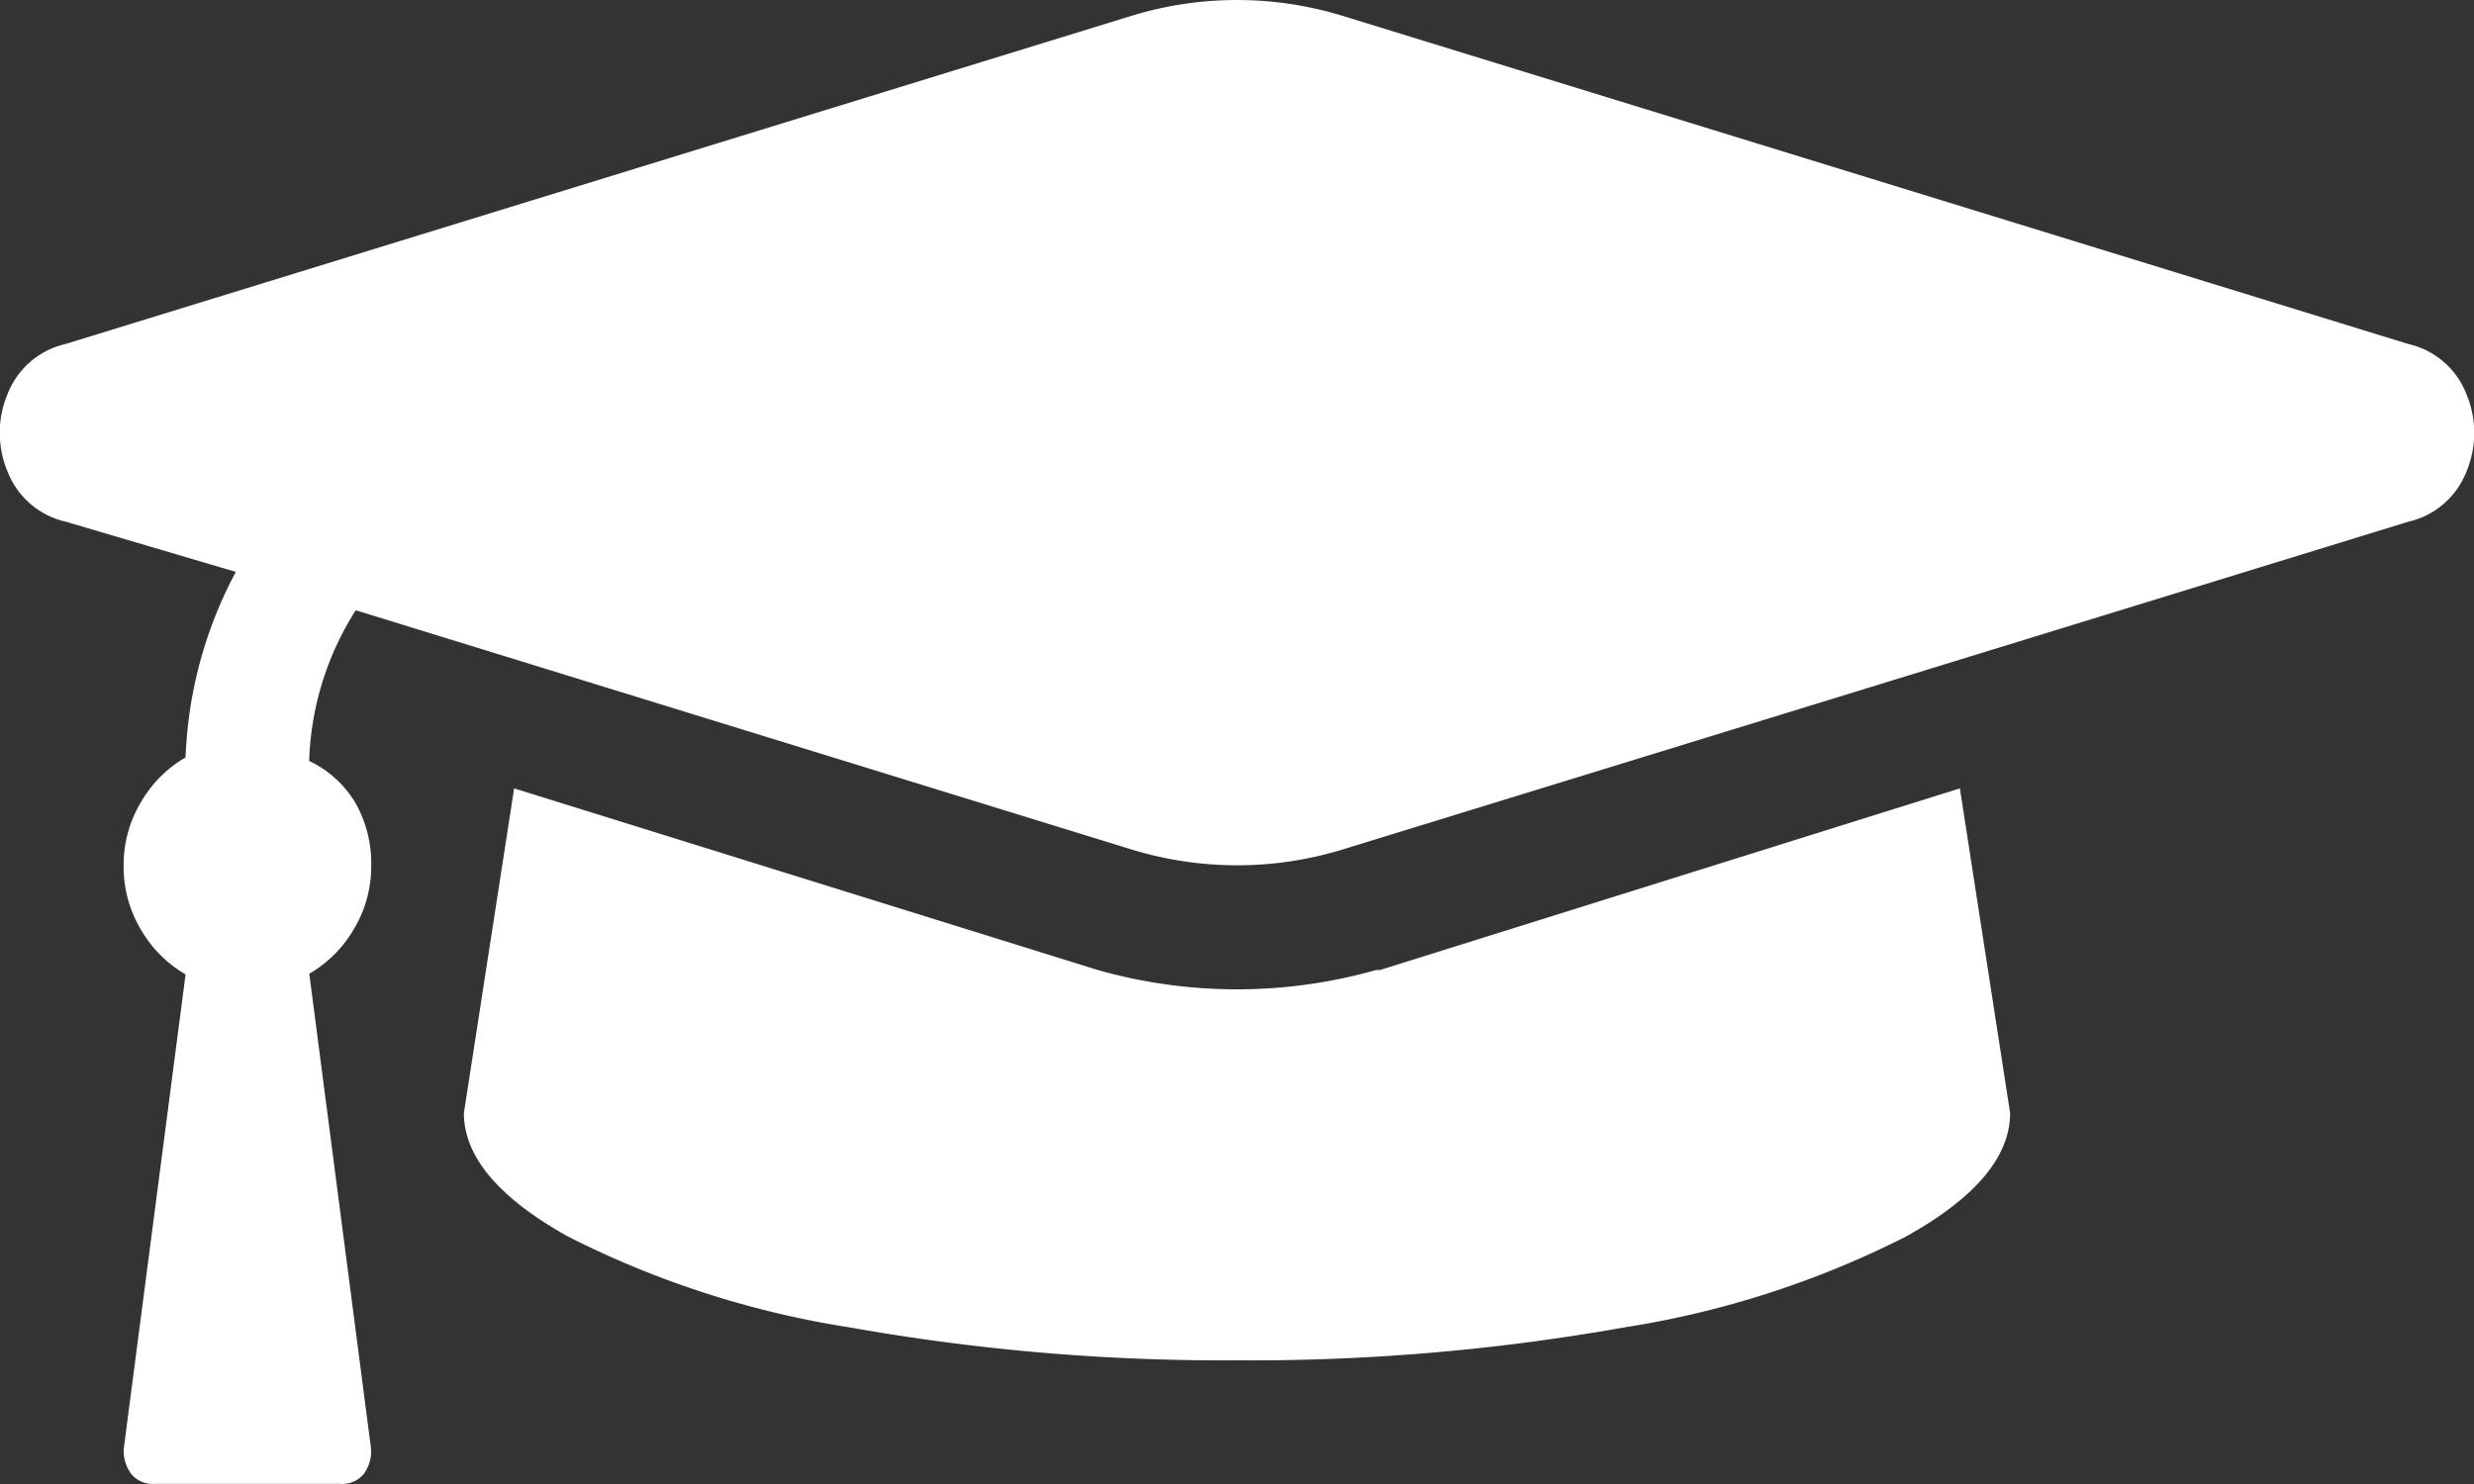
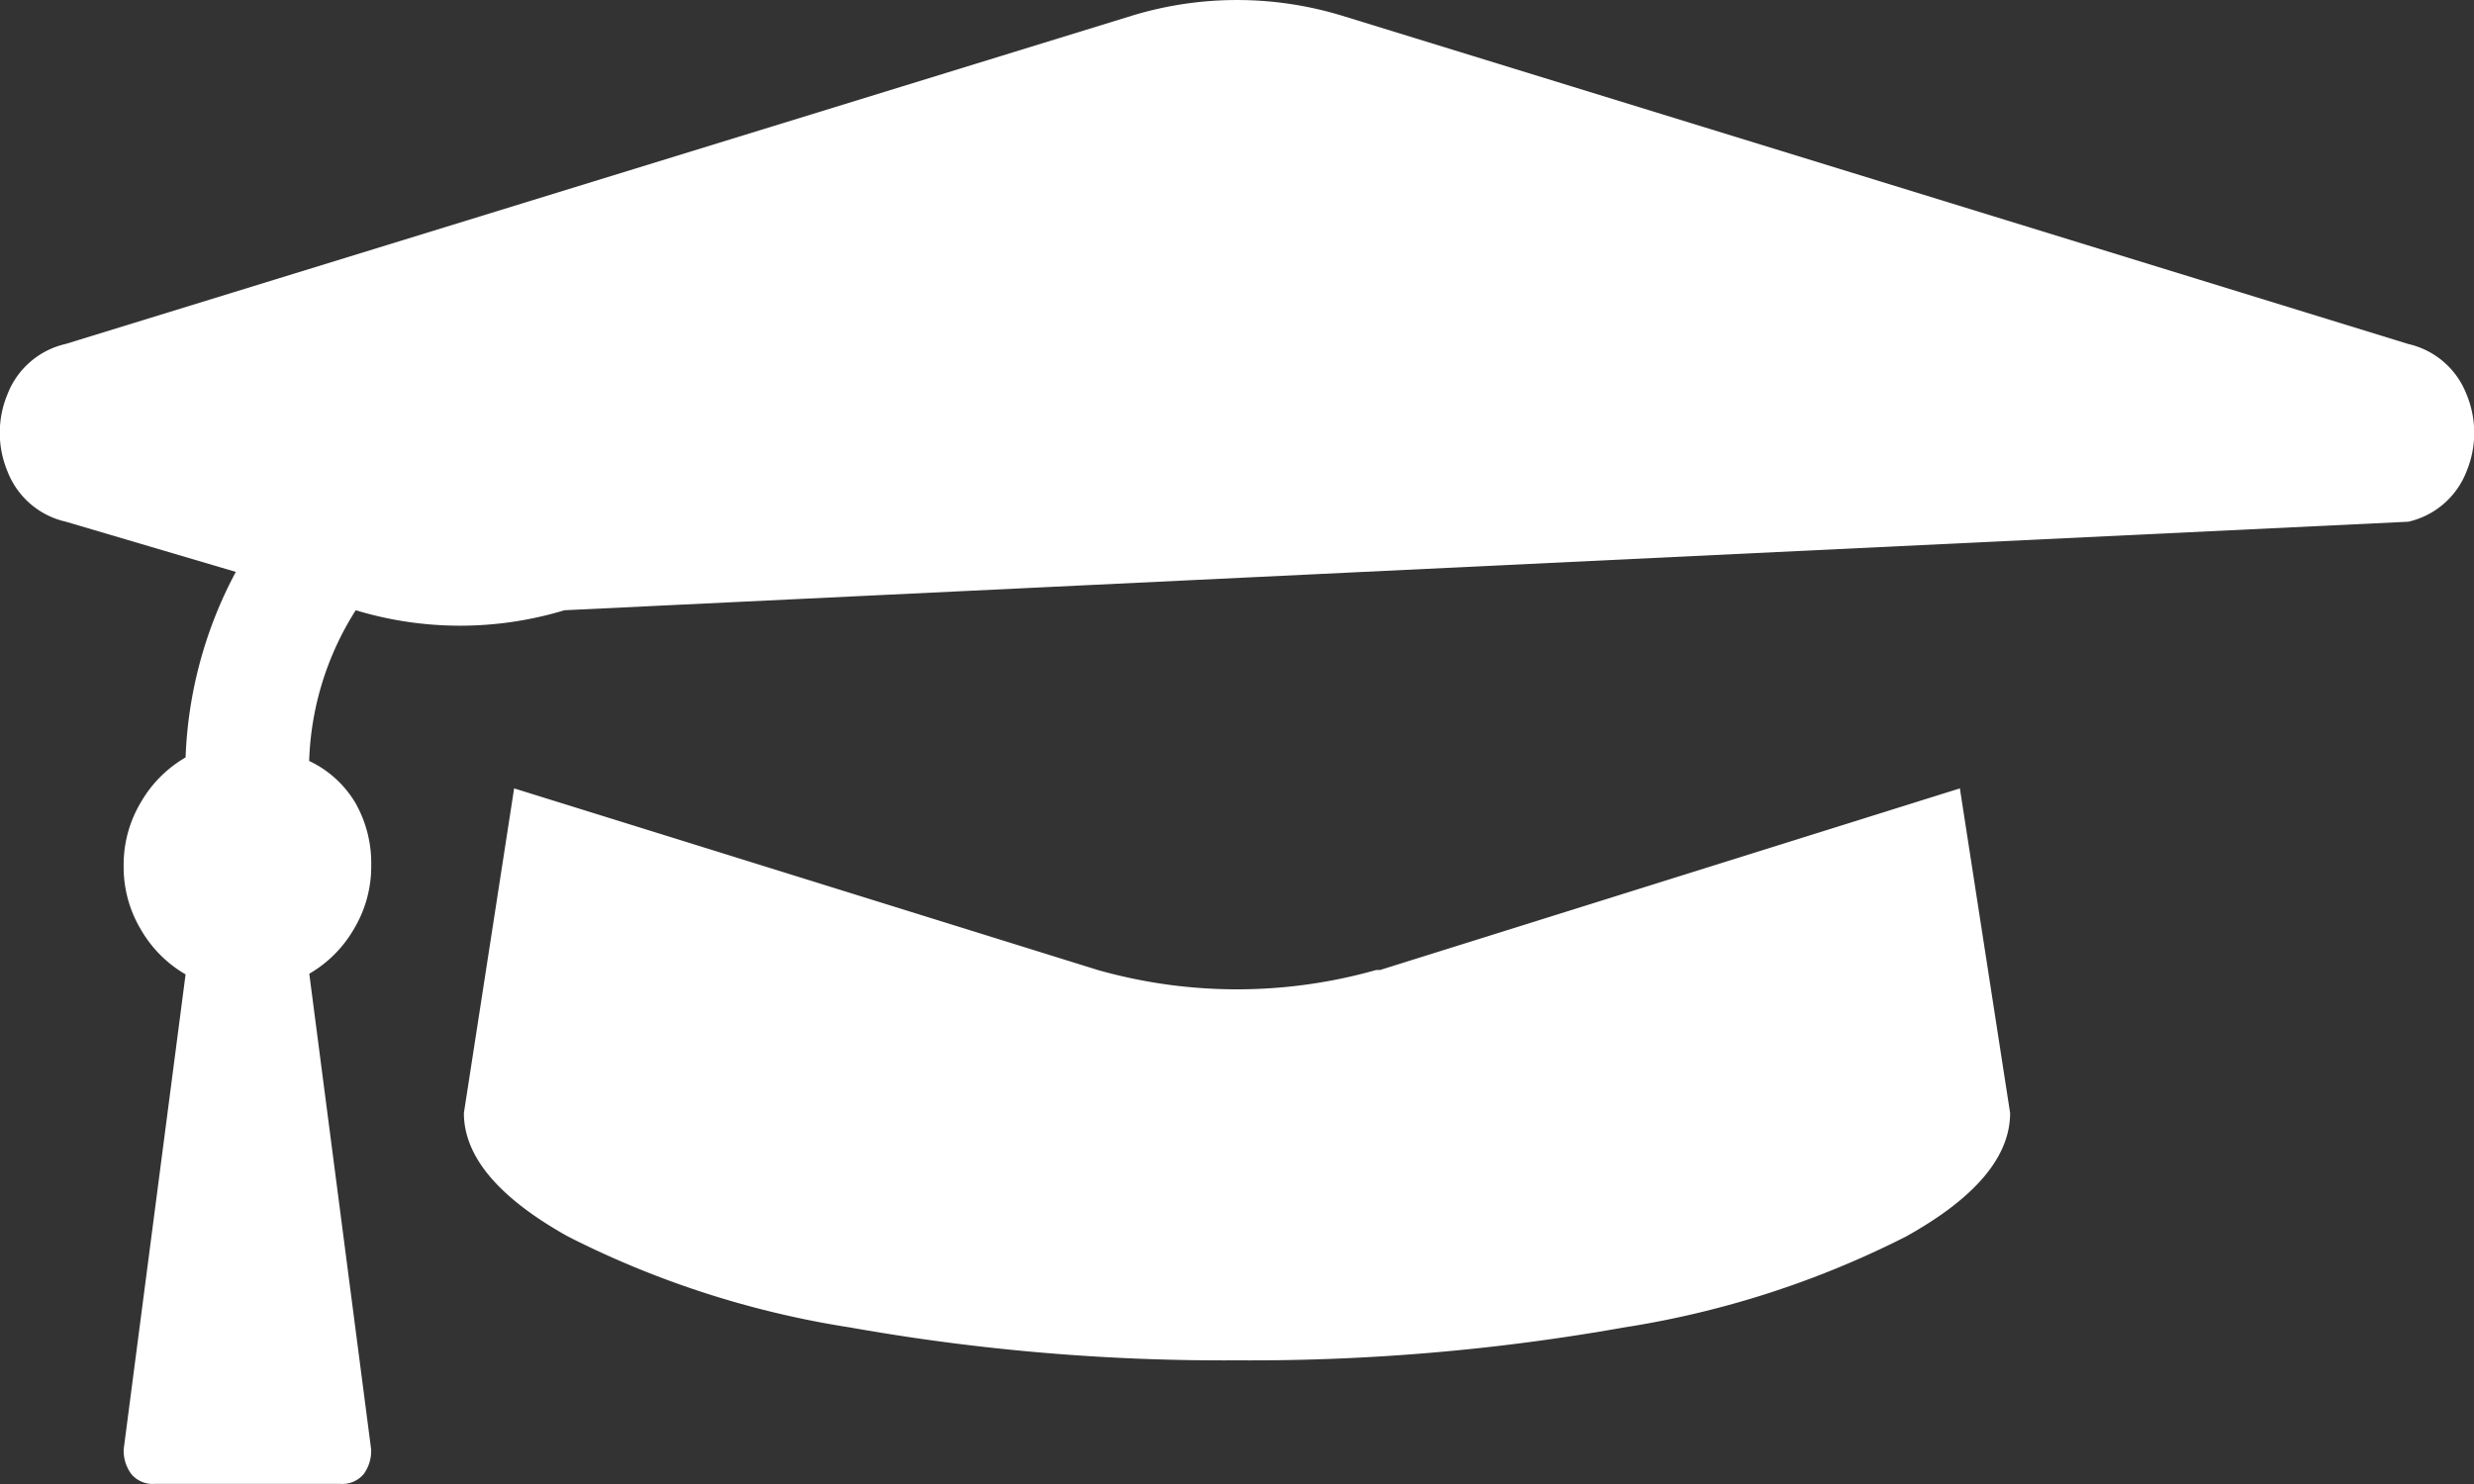
<svg xmlns="http://www.w3.org/2000/svg" width="42.5" height="25.5" viewBox="0 0 42.5 25.5">
  <rect x="0" y="0" width="42.5" height="25.5" fill="#333333" stroke="none" />
-   <path id="Path_6149" data-name="Path 6149" d="M20.121-16.535a1.406,1.406,0,0,0,1-.863,1.727,1.727,0,0,0,0-1.328,1.406,1.406,0,0,0-1-.863L1.793-25.234a6.184,6.184,0,0,0-3.586,0L-20.121-19.59a1.406,1.406,0,0,0-1,.863,1.727,1.727,0,0,0,0,1.328,1.406,1.406,0,0,0,1,.863l2.922.863a7.321,7.321,0,0,0-.863,3.188,2.1,2.1,0,0,0-.764.764,2.09,2.09,0,0,0-.3,1.1,2.09,2.09,0,0,0,.3,1.1,2.1,2.1,0,0,0,.764.764L-19.125-.6a.67.67,0,0,0,.133.432.48.48,0,0,0,.4.166h3.188a.48.48,0,0,0,.4-.166A.67.67,0,0,0-14.875-.6l-1.062-8.168a2.1,2.1,0,0,0,.764-.764,2.09,2.09,0,0,0,.3-1.1,2.1,2.1,0,0,0-.266-1.062,1.83,1.83,0,0,0-.8-.73,5.122,5.122,0,0,1,.8-2.59l13.348,4.117a6.184,6.184,0,0,0,3.586,0ZM2.457-8.832l9.961-3.121.863,5.578q0,1.129-1.793,2.125A16.183,16.183,0,0,1,6.641-2.689,36.59,36.59,0,0,1,0-2.125a36.59,36.59,0,0,1-6.641-.564A16.183,16.183,0,0,1-11.488-4.25q-1.793-1-1.793-2.125l.863-5.578L-2.391-8.832a8.772,8.772,0,0,0,4.781,0Z" transform="translate(21.25 25.5)" fill="#fff" />
+   <path id="Path_6149" data-name="Path 6149" d="M20.121-16.535a1.406,1.406,0,0,0,1-.863,1.727,1.727,0,0,0,0-1.328,1.406,1.406,0,0,0-1-.863L1.793-25.234a6.184,6.184,0,0,0-3.586,0L-20.121-19.59a1.406,1.406,0,0,0-1,.863,1.727,1.727,0,0,0,0,1.328,1.406,1.406,0,0,0,1,.863l2.922.863a7.321,7.321,0,0,0-.863,3.188,2.1,2.1,0,0,0-.764.764,2.09,2.09,0,0,0-.3,1.1,2.09,2.09,0,0,0,.3,1.1,2.1,2.1,0,0,0,.764.764L-19.125-.6a.67.67,0,0,0,.133.432.48.48,0,0,0,.4.166h3.188a.48.48,0,0,0,.4-.166A.67.67,0,0,0-14.875-.6l-1.062-8.168a2.1,2.1,0,0,0,.764-.764,2.09,2.09,0,0,0,.3-1.1,2.1,2.1,0,0,0-.266-1.062,1.83,1.83,0,0,0-.8-.73,5.122,5.122,0,0,1,.8-2.59a6.184,6.184,0,0,0,3.586,0ZM2.457-8.832l9.961-3.121.863,5.578q0,1.129-1.793,2.125A16.183,16.183,0,0,1,6.641-2.689,36.59,36.59,0,0,1,0-2.125a36.59,36.59,0,0,1-6.641-.564A16.183,16.183,0,0,1-11.488-4.25q-1.793-1-1.793-2.125l.863-5.578L-2.391-8.832a8.772,8.772,0,0,0,4.781,0Z" transform="translate(21.25 25.5)" fill="#fff" />
</svg>